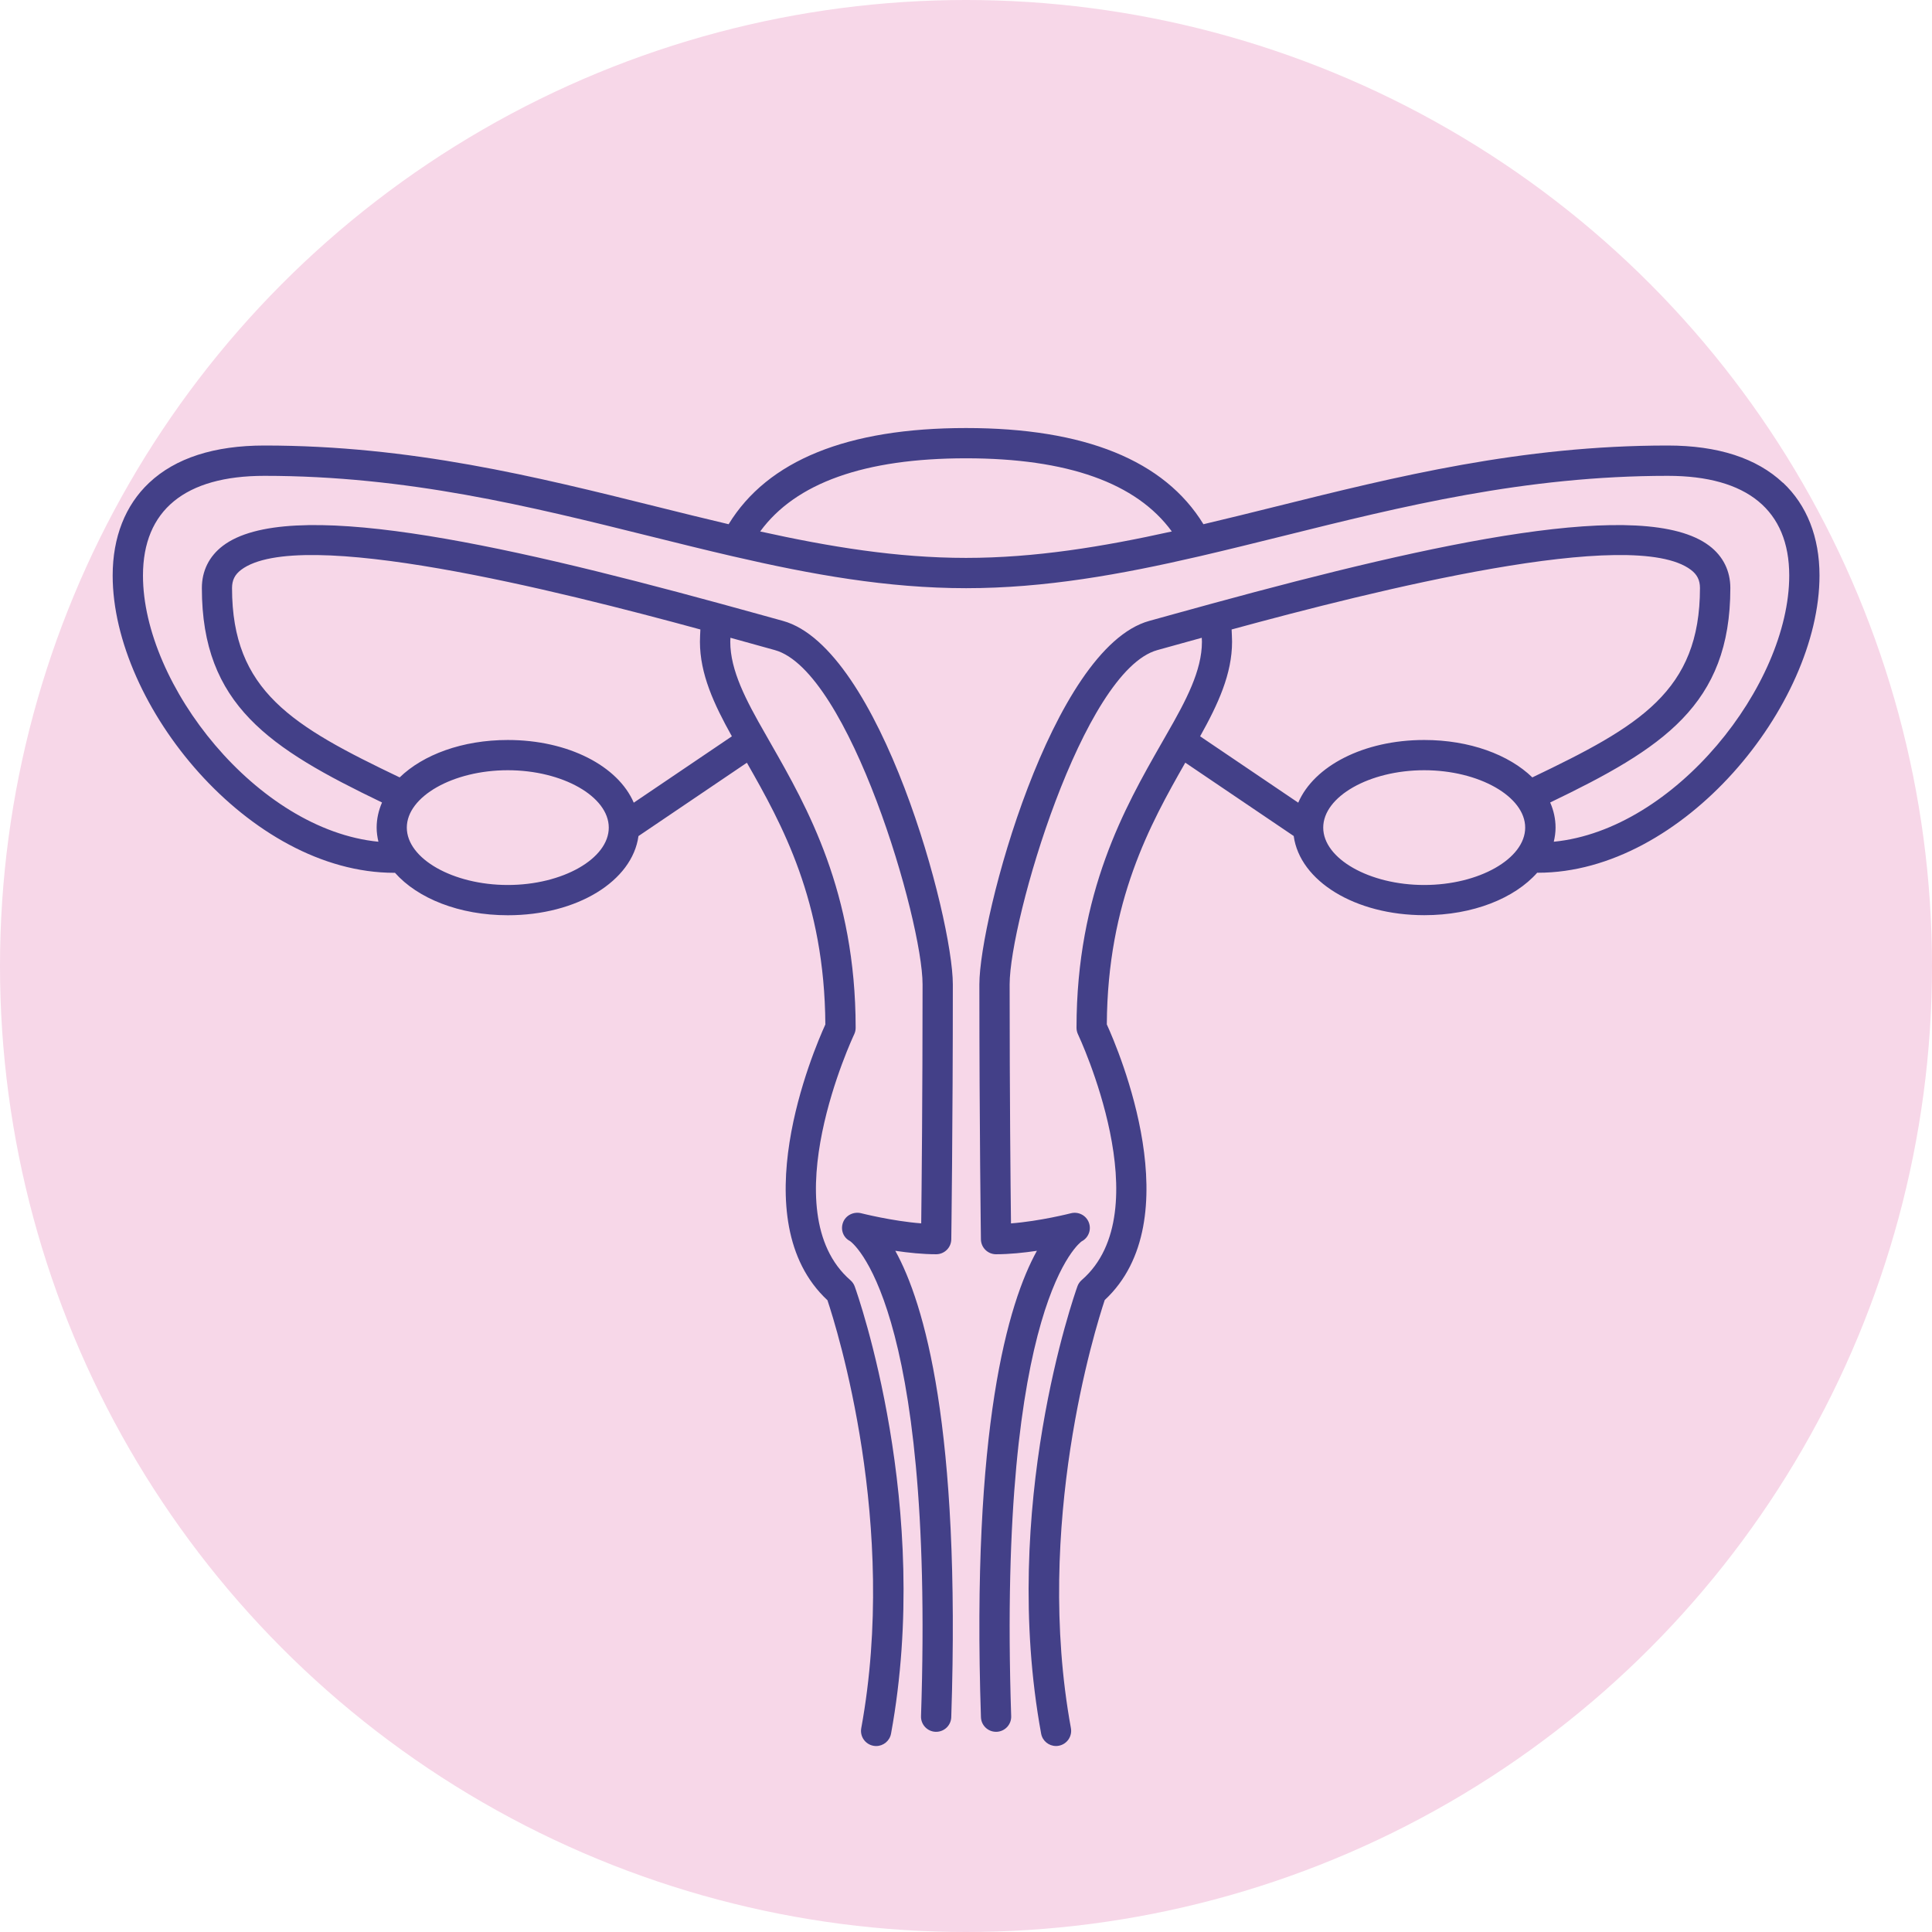
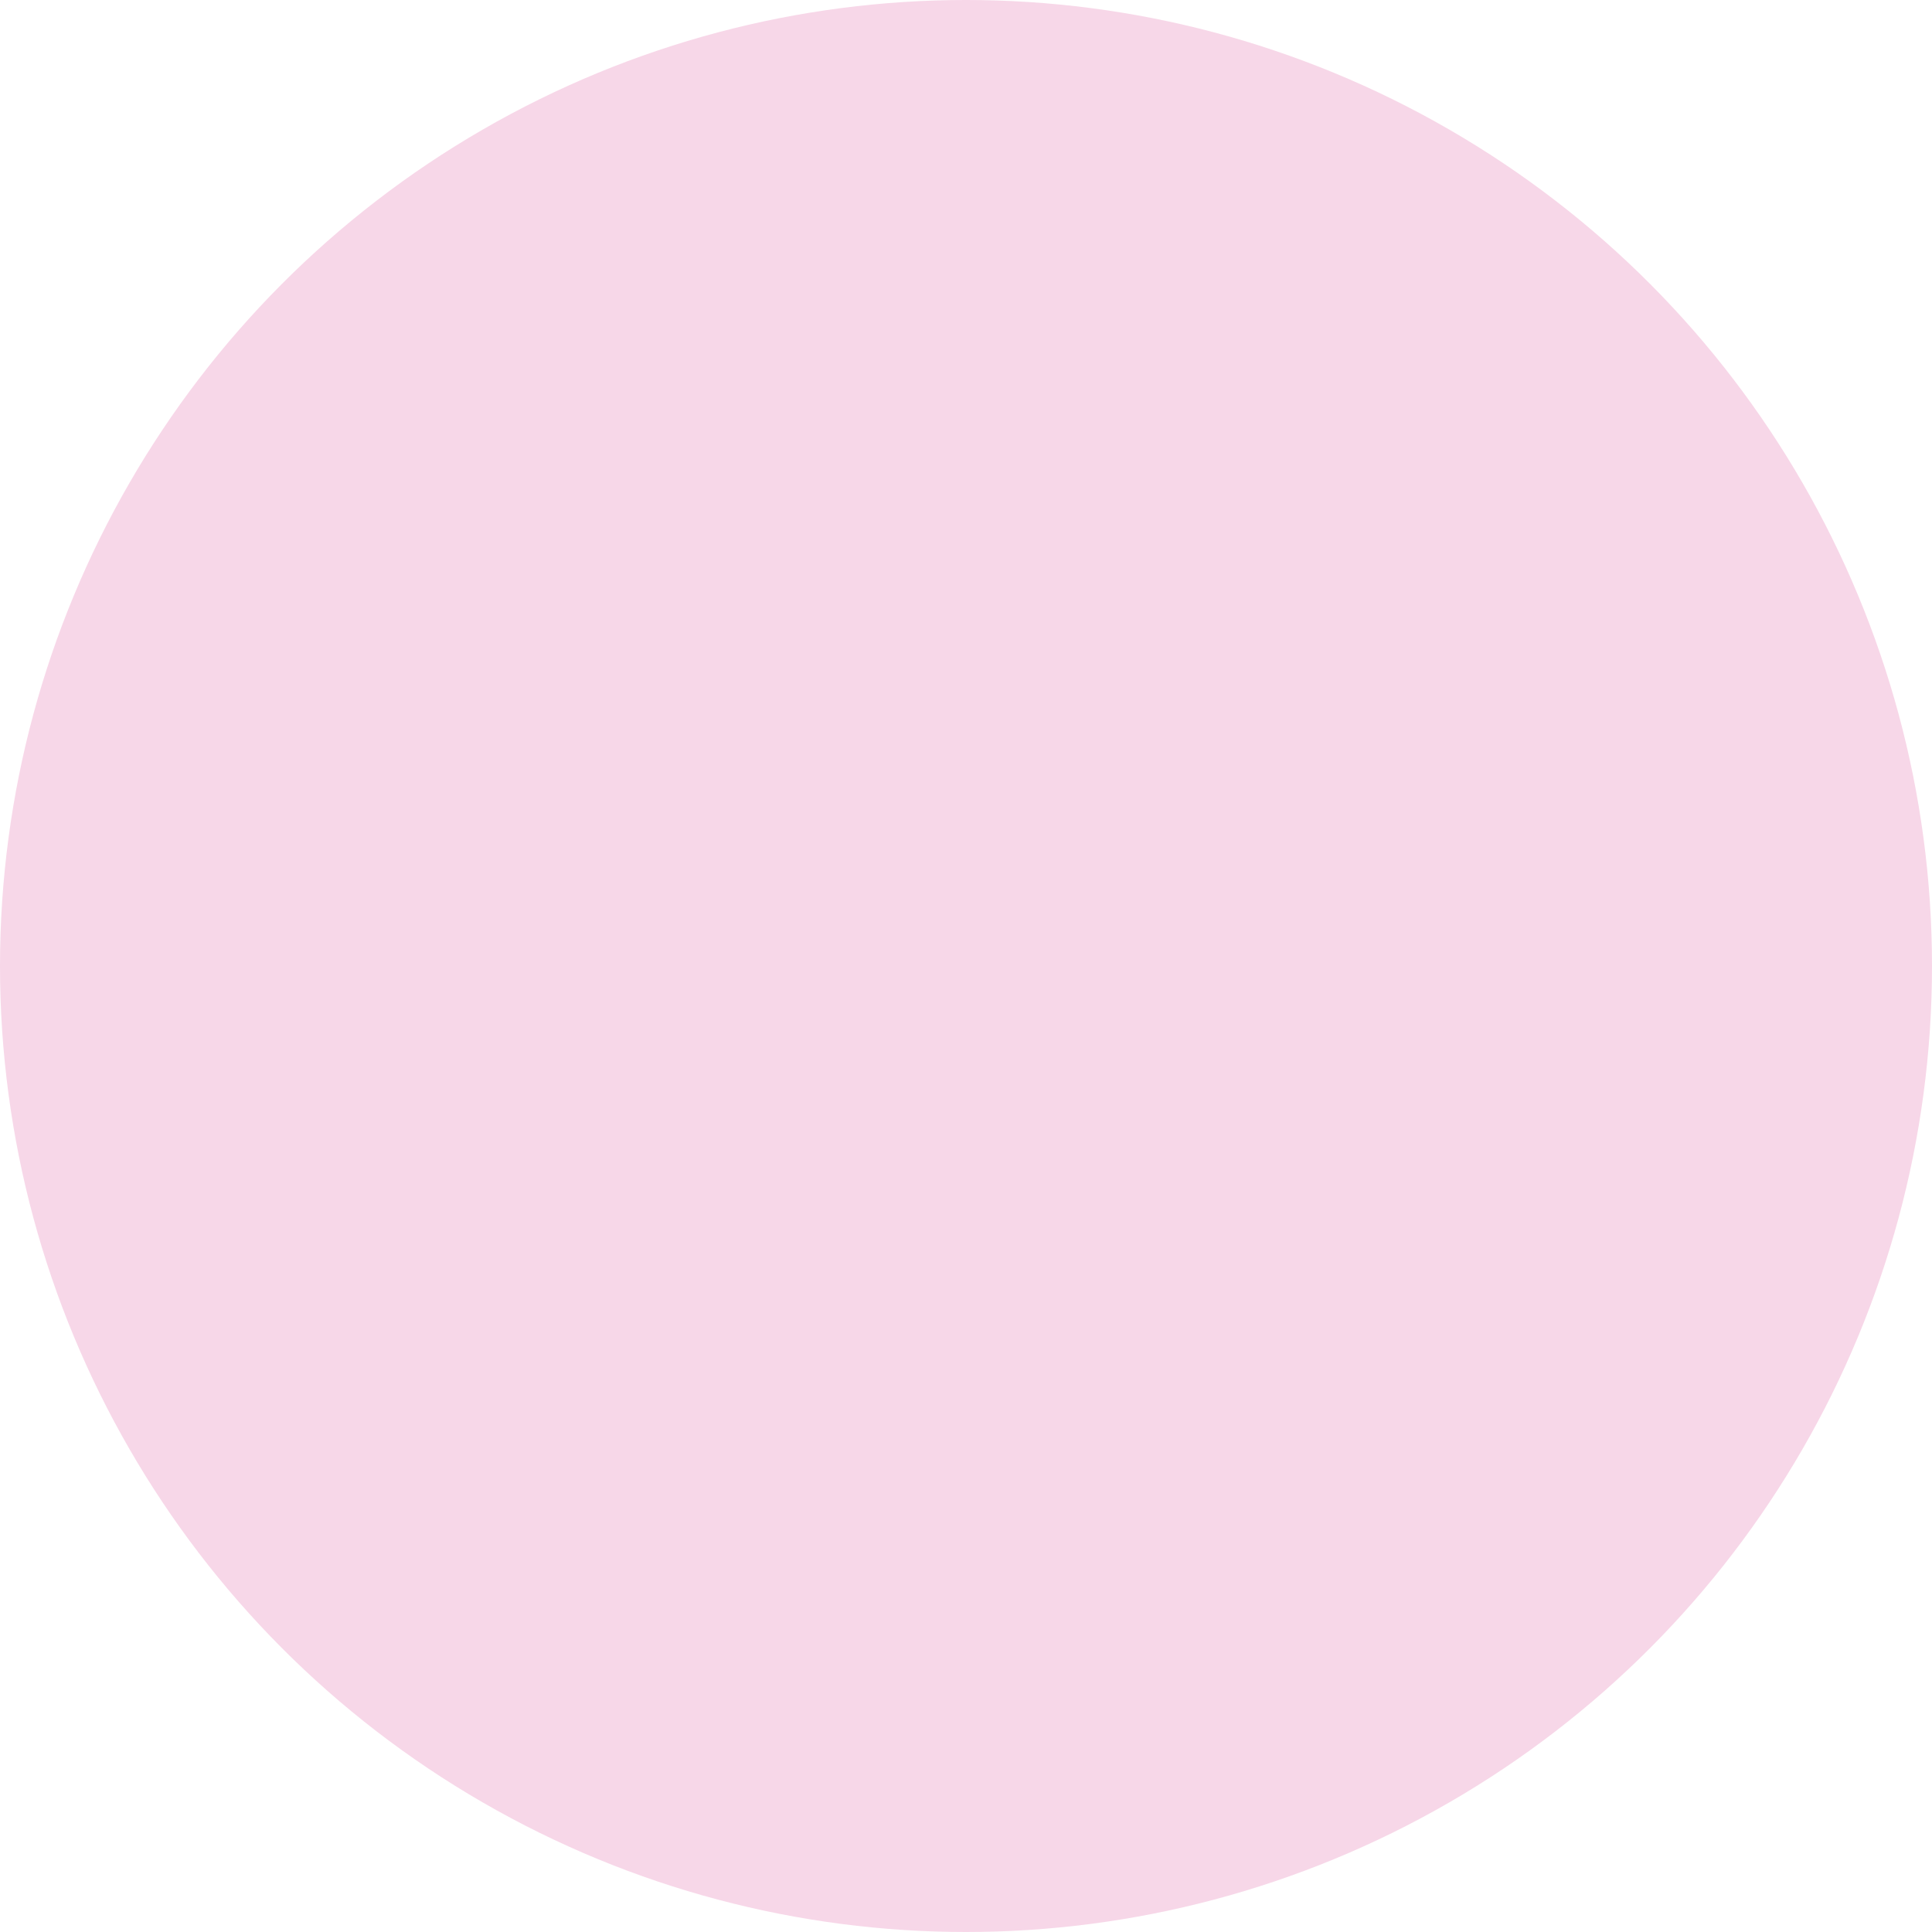
<svg xmlns="http://www.w3.org/2000/svg" id="Layer_1" version="1.1" viewBox="0 0 600 600">
  <defs>
    <style> .st0 { fill: #434088; } .st1 { fill: #f7d7e8; } </style>
  </defs>
  <circle class="st1" cx="300" cy="300" r="300" />
-   <path class="st0" d="M553.71,149.94c-8.17-7.68-20.22-11.58-35.8-11.58-45.48,0-84.26,9.64-121.76,18.97-7.56,1.88-15.01,3.73-22.41,5.47-12.13-19.81-36.89-29.87-73.73-29.87s-61.61,10.06-73.73,29.87c-7.4-1.74-14.85-3.59-22.41-5.47-37.5-9.33-76.28-18.97-121.76-18.97-15.58,0-27.63,3.89-35.8,11.58-7.4,6.96-11.32,16.91-11.32,28.79,0,40.31,42.4,92.33,87.44,92.33.08,0,.15-.02.22-.02,7.04,7.96,19.95,13.2,35.06,13.2,21.53,0,38.65-10.61,40.57-24.59l33.67-22.78c10.92,19.14,24.13,42.97,24.37,81.29-3.72,8.17-26.14,60.69.65,85.64,2.95,8.82,22.05,69.76,10.5,132.9-.47,2.55,1.22,5,3.78,5.47.29.05.57.08.85.08,2.22,0,4.2-1.59,4.62-3.85,12.88-70.41-10.28-136.09-11.27-138.85-.27-.76-.73-1.43-1.34-1.96-24.65-21.42.9-75.82,1.16-76.36.3-.63.46-1.32.46-2.02,0-42.12-15.15-68.66-26.21-88.04l-1.91-3.36c-5.92-10.31-10.82-19.57-10.82-28.51,0-.41.04-.82.05-1.23,2.11.58,4.13,1.15,5.96,1.65l7.82,2.17c23.11,6.36,45.89,84,45.89,103.84,0,34.73-.29,63.25-.42,74.2-9.09-.71-18.51-3.12-18.62-3.14-2.32-.6-4.8.59-5.65,2.83-.85,2.24.02,4.7,2.15,5.8.26.17,26.35,18.14,22.06,147.56-.09,2.59,1.95,4.77,4.54,4.85.05,0,.11,0,.16,0,2.52,0,4.61-2,4.69-4.54,2.99-90.1-8.41-128.62-17.38-144.84,4.03.6,8.51,1.07,12.69,1.07,2.57,0,4.66-2.06,4.7-4.63,0-.34.48-34.67.48-79.17,0-20.56-22.46-104.55-52.79-112.9l-7.8-2.16c-3.81-1.06-7.62-2.11-11.41-3.14-.18-.06-.36-.11-.55-.15-69.34-18.93-134.09-33.1-154.15-17.86-4.26,3.24-6.52,7.78-6.52,13.12,0,36.33,21.1,49.81,55.95,66.59-1.07,2.47-1.67,5.09-1.67,7.82,0,1.49.22,2.95.55,4.37-37.68-3.69-73.12-48.69-73.12-82.66,0-20.26,13.04-30.97,37.72-30.97,44.33,0,82.54,9.5,119.5,18.69,8.67,2.15,17.21,4.28,25.69,6.24.16.05.32.08.48.11,24.13,5.58,47.75,9.85,72.24,9.85s48.11-4.27,72.24-9.85c.16-.03.32-.06.48-.11,8.48-1.97,17.02-4.09,25.69-6.24,36.95-9.19,75.16-18.69,119.5-18.69,24.68,0,37.72,10.71,37.72,30.97,0,33.97-35.44,78.97-73.12,82.66.33-1.42.55-2.87.55-4.37,0-2.73-.59-5.35-1.67-7.82,34.86-16.78,55.95-30.27,55.95-66.59,0-5.34-2.25-9.88-6.52-13.12-20.06-15.24-84.8-1.07-154.15,17.86-.19.04-.37.09-.55.15-3.79,1.04-7.6,2.08-11.41,3.14l-7.8,2.16c-30.33,8.35-52.79,92.34-52.79,112.9,0,44.5.48,78.82.48,79.17.04,2.57,2.13,4.63,4.7,4.63,4.18,0,8.66-.47,12.69-1.07-8.97,16.22-20.37,54.74-17.38,144.84.08,2.54,2.17,4.54,4.69,4.54.05,0,.11,0,.16,0,2.59-.09,4.63-2.26,4.54-4.85-4.29-129.42,21.8-147.4,21.88-147.46,2.13-1.1,3.09-3.62,2.24-5.85-.85-2.24-3.24-3.47-5.57-2.88-.11.03-9.51,2.44-18.61,3.15-.13-10.96-.42-39.48-.42-74.21,0-19.84,22.77-97.48,45.89-103.84l7.82-2.17c1.83-.51,3.85-1.07,5.96-1.65,0,.41.05.83.05,1.23,0,8.94-4.9,18.2-10.84,28.53l-1.9,3.33c-11.06,19.38-26.21,45.92-26.21,88.04,0,.7.16,1.39.46,2.02.26.55,25.81,54.94,1.16,76.31-.61.53-1.07,1.2-1.34,1.96-.99,2.77-24.15,68.49-11.27,138.9.41,2.27,2.39,3.85,4.62,3.85.28,0,.57-.02.85-.08,2.55-.47,4.24-2.91,3.78-5.47-11.53-63.06,7.56-124.11,10.5-132.95,26.78-24.91,4.37-77.43.65-85.6.23-38.31,13.45-62.14,24.37-81.29l33.67,22.78c1.92,13.99,19.04,24.59,40.57,24.59,15.11,0,28.03-5.25,35.06-13.2.07,0,.15.02.22.02,45.04,0,87.44-52.02,87.44-92.33,0-11.87-3.91-21.83-11.32-28.79ZM157.7,274.84c-17,0-31.36-8.16-31.36-17.82s14.36-17.82,31.36-17.82,31.36,8.16,31.36,17.82-14.36,17.82-31.36,17.82ZM72.06,182.61c0-2.42.87-4.16,2.8-5.63,18.07-13.74,98.35,6.44,142.65,18.51-.05,1.26-.14,2.54-.14,3.79,0,10.01,4.33,19.38,9.92,29.39l-30.47,20.61c-4.88-11.37-20.31-19.47-39.12-19.47-14.1,0-26.29,4.56-33.58,11.62-33.25-15.91-52.06-26.78-52.06-58.82ZM300,142.33c31.5,0,52.93,7.65,63.92,22.72-21.42,4.74-42.45,8.21-63.92,8.21s-42.49-3.47-63.92-8.21c10.99-15.07,32.42-22.72,63.92-22.72ZM382.49,195.49c44.29-12.07,124.57-32.25,142.65-18.51,1.94,1.47,2.8,3.21,2.8,5.63,0,32.04-18.81,42.91-52.06,58.82-7.29-7.07-19.49-11.62-33.58-11.62-18.81,0-34.24,8.1-39.12,19.47l-30.47-20.61c5.6-10.03,9.92-19.39,9.92-29.39,0-1.25-.1-2.52-.14-3.79ZM442.3,274.84c-17,0-31.36-8.16-31.36-17.82s14.36-17.82,31.36-17.82,31.36,8.16,31.36,17.82-14.36,17.82-31.36,17.82Z" />
</svg>